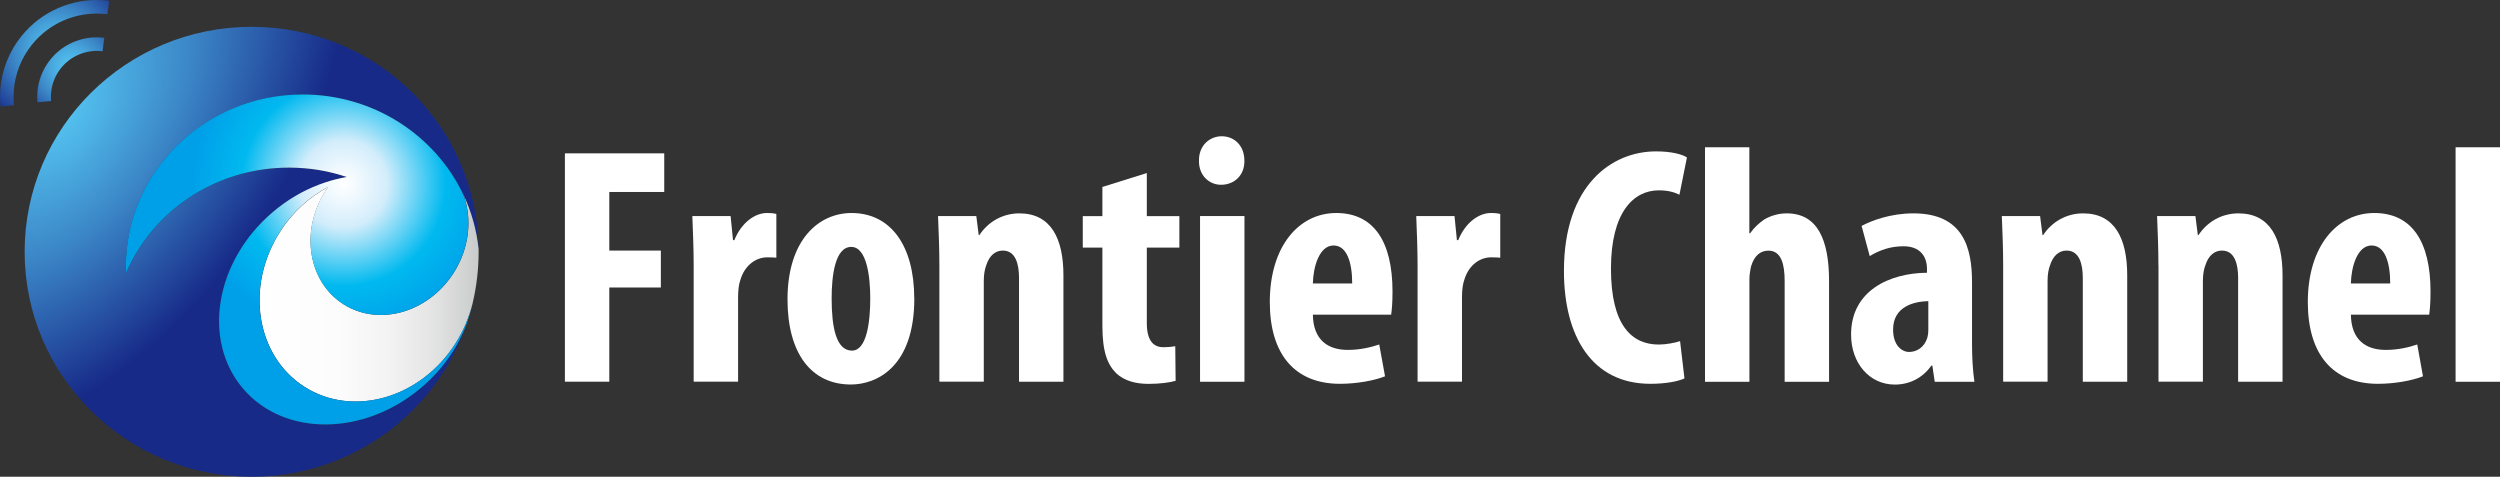
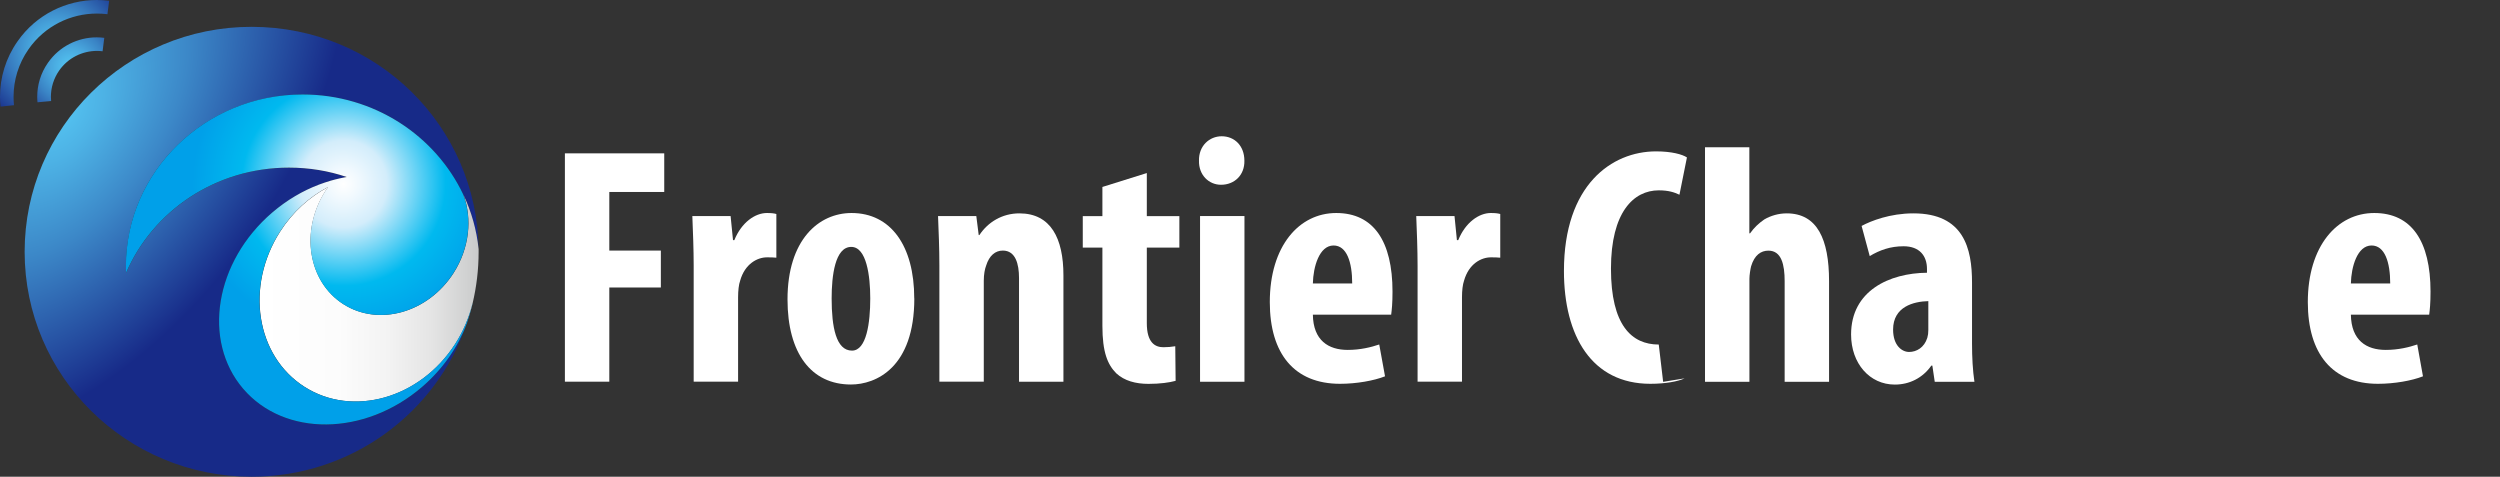
<svg xmlns="http://www.w3.org/2000/svg" viewBox="0 0 354.09 67.52">
  <rect x="0" y="0" width="354.09" height="67.52" fill="#333333" stroke="none" />
  <defs>
    <style>.i{fill:url(#e);}.j{fill:url(#d);}.k{fill:url(#g);}.l{fill:url(#f);}.m{fill:url(#h);}.n{fill:#fff;}</style>
    <radialGradient id="d" cx="8.79" cy="16.1" fx="8.79" fy="16.1" r="64.57" gradientTransform="translate(-4.16 17.57) rotate(-54.05) scale(1 .6)" gradientUnits="userSpaceOnUse">
      <stop offset="0" stop-color="#54c3f1" />
      <stop offset=".12" stop-color="#4db2e5" />
      <stop offset=".36" stop-color="#3c88c8" />
      <stop offset=".7" stop-color="#214399" />
      <stop offset=".82" stop-color="#172a88" />
    </radialGradient>
    <linearGradient id="e" x1="36.77" y1="41.69" x2="67.79" y2="41.69" gradientTransform="matrix(1, 0, 0, 1, 0, 0)" gradientUnits="userSpaceOnUse">
      <stop offset="0" stop-color="#fff" />
      <stop offset=".36" stop-color="#fcfcfc" />
      <stop offset=".59" stop-color="#f3f3f3" />
      <stop offset=".78" stop-color="#e5e5e5" />
      <stop offset=".95" stop-color="#d0d1d1" />
      <stop offset="1" stop-color="#c9caca" />
    </linearGradient>
    <radialGradient id="f" cx="48.67" cy="26.06" fx="48.67" fy="26.06" r="26.76" gradientTransform="matrix(1, 0, 0, 1, 0, 0)" gradientUnits="userSpaceOnUse">
      <stop offset="0" stop-color="#fff" />
      <stop offset=".08" stop-color="#f1f9fe" />
      <stop offset=".23" stop-color="#d3edfb" />
      <stop offset=".54" stop-color="#00b9ef" />
      <stop offset=".8" stop-color="#00a0e9" />
    </radialGradient>
    <radialGradient id="g" cx="7.88" cy="7" fx="7.88" fy="7" r="14.56" gradientTransform="matrix(1, 0, 0, 1, 0, 0)" gradientUnits="userSpaceOnUse">
      <stop offset="0" stop-color="#54c3f1" />
      <stop offset=".1" stop-color="#50baea" />
      <stop offset=".26" stop-color="#46a2da" />
      <stop offset=".47" stop-color="#377bbf" />
      <stop offset=".71" stop-color="#21459a" />
      <stop offset=".82" stop-color="#172a88" />
    </radialGradient>
    <radialGradient id="h" cx="10.01" cy="9.5" fx="10.01" fy="9.5" r="11.44" gradientTransform="matrix(1, 0, 0, 1, 0, 0)" gradientUnits="userSpaceOnUse">
      <stop offset="0" stop-color="#54c3f1" />
      <stop offset=".1" stop-color="#50bbeb" />
      <stop offset=".25" stop-color="#48a6dd" />
      <stop offset=".44" stop-color="#3a84c5" />
      <stop offset=".65" stop-color="#2854a5" />
      <stop offset=".82" stop-color="#172a88" />
    </radialGradient>
  </defs>
  <g id="a" />
  <g id="b">
    <g id="c">
      <g>
        <g>
          <g>
            <path class="n" d="M80.02,21.72h14.06v5.47h-7.78v8.3h7.3v5.23h-7.3v13.34h-6.29V21.72Z" />
            <path class="n" d="M98.25,37.66c0-2.3-.1-4.85-.19-7.06h5.42l.34,3.41h.19c1.01-2.5,2.93-3.84,4.61-3.84,.67,0,1.01,.05,1.34,.14v6.19c-.38-.05-.82-.05-1.34-.05-1.34,0-3.12,.91-3.79,3.31-.19,.53-.29,1.39-.29,2.35v11.95h-6.29v-16.41Z" />
            <path class="n" d="M129.5,42.27c0,9.79-5.42,12.19-8.98,12.19-5.62,0-8.98-4.42-8.98-12.05,0-8.45,4.42-12.24,9.07-12.24,5.57,0,8.88,4.66,8.88,12.1Zm-11.71,0c0,4.03,.62,7.39,2.88,7.39,2.06,0,2.59-3.94,2.59-7.39,0-3.22-.53-7.3-2.69-7.3-2.3,0-2.78,4.08-2.78,7.3Z" />
            <path class="n" d="M133.05,37.66c0-2.54-.1-4.8-.19-7.06h5.42l.34,2.69h.1c1.2-1.82,3.22-3.07,5.66-3.07,4.46,0,6.24,3.55,6.24,8.78v15.07h-6.29v-14.69c0-1.97-.48-3.89-2.3-3.89-1.06,0-1.92,.72-2.35,2.11-.19,.48-.34,1.25-.34,2.16v14.3h-6.29v-16.41Z" />
            <path class="n" d="M162.43,24.51v6.1h4.61v4.46h-4.61v10.7c0,2.74,1.15,3.41,2.35,3.41,.62,0,1.1-.05,1.68-.14l.05,4.9c-.86,.24-2.21,.43-3.84,.43-1.82,0-3.41-.43-4.56-1.49-1.25-1.25-1.97-3.02-1.97-6.72v-11.09h-2.78v-4.46h2.78v-4.13l6.29-1.97Z" />
            <path class="n" d="M169.97,54.07V30.6h6.29v23.47h-6.29Z" />
            <path class="n" d="M185.95,44.57c.05,3.65,2.21,4.99,4.94,4.99,1.78,0,3.31-.38,4.46-.77l.82,4.51c-1.58,.62-4.03,1.06-6.38,1.06-6.43,0-9.94-4.22-9.94-11.57,0-7.92,4.13-12.62,9.41-12.62s7.97,3.98,7.97,11.14c0,1.68-.1,2.59-.19,3.26h-11.09Zm5.57-4.42c0-3.02-.77-5.38-2.64-5.38-2.02,0-2.88,3.02-2.93,5.38h5.57Z" />
            <path class="n" d="M200.78,37.66c0-2.3-.1-4.85-.19-7.06h5.42l.34,3.41h.19c1.01-2.5,2.93-3.84,4.61-3.84,.67,0,1.01,.05,1.34,.14v6.19c-.38-.05-.82-.05-1.34-.05-1.35,0-3.12,.91-3.79,3.31-.19,.53-.29,1.39-.29,2.35v11.95h-6.29v-16.41Z" />
-             <path class="n" d="M238.6,53.59c-.91,.43-2.69,.77-4.85,.77-8.3,0-12.24-6.77-12.24-15.98,0-12.19,6.77-16.94,13.05-16.94,2.21,0,3.74,.43,4.37,.86l-1.06,5.28c-.72-.34-1.54-.62-2.93-.62-3.55,0-6.77,3.07-6.77,11.09s2.93,10.75,6.77,10.75c1.06,0,2.26-.24,3.02-.48l.62,5.28Z" />
+             <path class="n" d="M238.6,53.59c-.91,.43-2.69,.77-4.85,.77-8.3,0-12.24-6.77-12.24-15.98,0-12.19,6.77-16.94,13.05-16.94,2.21,0,3.74,.43,4.37,.86l-1.06,5.28c-.72-.34-1.54-.62-2.93-.62-3.55,0-6.77,3.07-6.77,11.09s2.93,10.75,6.77,10.75l.62,5.28Z" />
            <path class="n" d="M241.48,20.86h6.29v12.19h.1c.58-.82,1.25-1.44,2.02-1.97,.91-.53,2.02-.86,3.17-.86,4.32,0,6,3.65,6,9.6v14.26h-6.29v-14.26c0-2.3-.43-4.32-2.3-4.32-1.06,0-1.97,.62-2.45,2.21-.1,.38-.24,1.25-.24,1.78v14.59h-6.29V20.86Z" />
            <path class="n" d="M279.31,48.7c0,1.87,.1,3.79,.34,5.38h-5.62l-.34-2.3h-.14c-1.25,1.78-3.12,2.69-5.18,2.69-3.55,0-6.19-2.98-6.19-7.1,0-6.19,5.42-8.69,10.75-8.74v-.53c0-1.87-1.06-3.22-3.31-3.22-1.87,0-3.36,.53-4.8,1.39l-1.15-4.27c1.34-.72,4.03-1.78,7.34-1.78,7.15,0,8.3,4.99,8.3,9.79v8.69Zm-6.19-6.05c-2.06,.05-4.99,.77-4.99,4.03,0,2.3,1.29,3.17,2.26,3.17,1.06,0,2.16-.62,2.59-2.02,.1-.34,.14-.67,.14-1.1v-4.08Z" />
-             <path class="n" d="M283.72,37.66c0-2.54-.1-4.8-.19-7.06h5.42l.34,2.69h.1c1.2-1.82,3.22-3.07,5.66-3.07,4.46,0,6.24,3.55,6.24,8.78v15.07h-6.29v-14.69c0-1.97-.48-3.89-2.3-3.89-1.06,0-1.92,.72-2.35,2.11-.19,.48-.34,1.25-.34,2.16v14.3h-6.29v-16.41Z" />
-             <path class="n" d="M305.71,37.66c0-2.54-.1-4.8-.19-7.06h5.43l.34,2.69h.1c1.2-1.82,3.21-3.07,5.66-3.07,4.46,0,6.24,3.55,6.24,8.78v15.07h-6.29v-14.69c0-1.97-.48-3.89-2.3-3.89-1.06,0-1.92,.72-2.35,2.11-.19,.48-.34,1.25-.34,2.16v14.3h-6.29v-16.41Z" />
            <path class="n" d="M332.97,44.57c.05,3.65,2.21,4.99,4.94,4.99,1.78,0,3.31-.38,4.46-.77l.81,4.51c-1.58,.62-4.03,1.06-6.38,1.06-6.43,0-9.93-4.22-9.93-11.57,0-7.92,4.13-12.62,9.41-12.62s7.97,3.98,7.97,11.14c0,1.68-.1,2.59-.19,3.26h-11.09Zm5.57-4.42c0-3.02-.77-5.38-2.64-5.38-2.02,0-2.88,3.02-2.93,5.38h5.57Z" />
-             <path class="n" d="M347.8,20.86h6.29V54.07h-6.29V20.86Z" />
          </g>
          <path class="n" d="M176.25,22.76c.05,2.02-1.39,3.41-3.31,3.41-1.73,0-3.17-1.39-3.12-3.41-.05-2.11,1.49-3.46,3.21-3.46,1.82,0,3.22,1.34,3.22,3.46Z" />
        </g>
        <g>
          <g>
            <path class="j" d="M66.09,45.88h.01c-4.3,12.58-16.31,21.64-30.46,21.64-17.76,0-32.15-14.26-32.15-31.86S17.88,3.8,35.63,3.8s31.96,14.07,32.15,31.5c-.28-2.72-1.01-5.31-2.14-7.69,0,0,0,0,0-.01-3.95-8.39-12.66-14.21-22.77-14.21-13.82,0-25.03,10.9-25.03,24.34,0,.31,0,.62,.02,.93,3.79-8.76,12.69-14.91,23.08-14.91,2.87,0,5.62,.47,8.18,1.33-.32,.05-.65,.11-.97,.19h0c-.45,.09-.89,.21-1.33,.34h0c-.54,.16-1.08,.34-1.61,.54-2.33,.88-4.58,2.2-6.64,3.96-8.13,6.95-9.97,18.13-4.12,24.96,5.85,6.83,17.17,6.74,25.3-.22,2.99-2.55,5.13-5.68,6.35-8.96Z" />
            <path class="i" d="M67.79,35.66c0,2.53-.3,4.98-.86,7.33h0c-.47,1.95-1.27,3.88-2.43,5.69-4.95,7.75-14.52,10.48-21.38,6.1-6.86-4.38-8.4-14.21-3.45-21.96,1.78-2.79,4.17-4.93,6.81-6.33-.13,.19-.26,.38-.39,.57-3.61,5.64-2.46,12.82,2.55,16.02,5.01,3.2,12,1.22,15.61-4.42,2.26-3.54,2.65-7.68,1.4-11.06,1.12,2.38,1.86,4.97,2.14,7.69,0,.12,0,.24,0,.36Z" />
            <path class="l" d="M66.93,42.99c-.23,.98-.51,1.94-.83,2.89h-.01c-1.22,3.27-3.36,6.4-6.35,8.96-8.13,6.95-19.45,7.05-25.3,.22-5.84-6.83-4-18.01,4.12-24.96,2.06-1.76,4.31-3.08,6.64-3.96,.54-.2,1.07-.38,1.61-.54h0c.44-.13,.89-.24,1.33-.34h0c.32-.08,.65-.13,.97-.19-2.56-.87-5.32-1.33-8.18-1.33-10.38,0-19.29,6.15-23.08,14.91-.01-.31-.02-.62-.02-.93,0-13.44,11.21-24.34,25.03-24.34,10.11,0,18.82,5.83,22.77,14.21,0,0,0,0,0,.01,1.26,3.38,.86,7.52-1.4,11.06-3.61,5.64-10.59,7.62-15.61,4.42-5.01-3.2-6.15-10.38-2.55-16.02,.12-.2,.25-.39,.39-.57-2.64,1.39-5.03,3.53-6.81,6.33-4.95,7.75-3.41,17.58,3.45,21.96,6.86,4.38,16.42,1.65,21.38-6.1,1.16-1.82,1.96-3.75,2.43-5.69h0Z" />
          </g>
          <path class="k" d="M1.98,14.91c-.04-.4-.06-.8-.06-1.2,0-2.34,.69-4.69,2.13-6.75C6.35,3.67,10,1.92,13.73,1.92c.5,0,1,.03,1.49,.09l.24-1.9C14.89,.04,14.31,0,13.73,0,9.41,0,5.14,2.04,2.48,5.86,.8,8.25,0,10.99,0,13.71,0,14.17,.02,14.64,.07,15.1l1.91-.2Z" />
          <path class="m" d="M7.24,14.31c-.02-.2-.03-.4-.03-.6,0-1.29,.38-2.58,1.17-3.72,1.27-1.81,3.28-2.77,5.33-2.78,.27,0,.55,.02,.82,.05l.24-1.9c-.36-.05-.71-.07-1.07-.07-2.65,0-5.27,1.25-6.91,3.6-1.03,1.47-1.52,3.15-1.52,4.82,0,.26,.01,.52,.04,.78l1.91-.18Z" />
        </g>
      </g>
    </g>
  </g>
</svg>